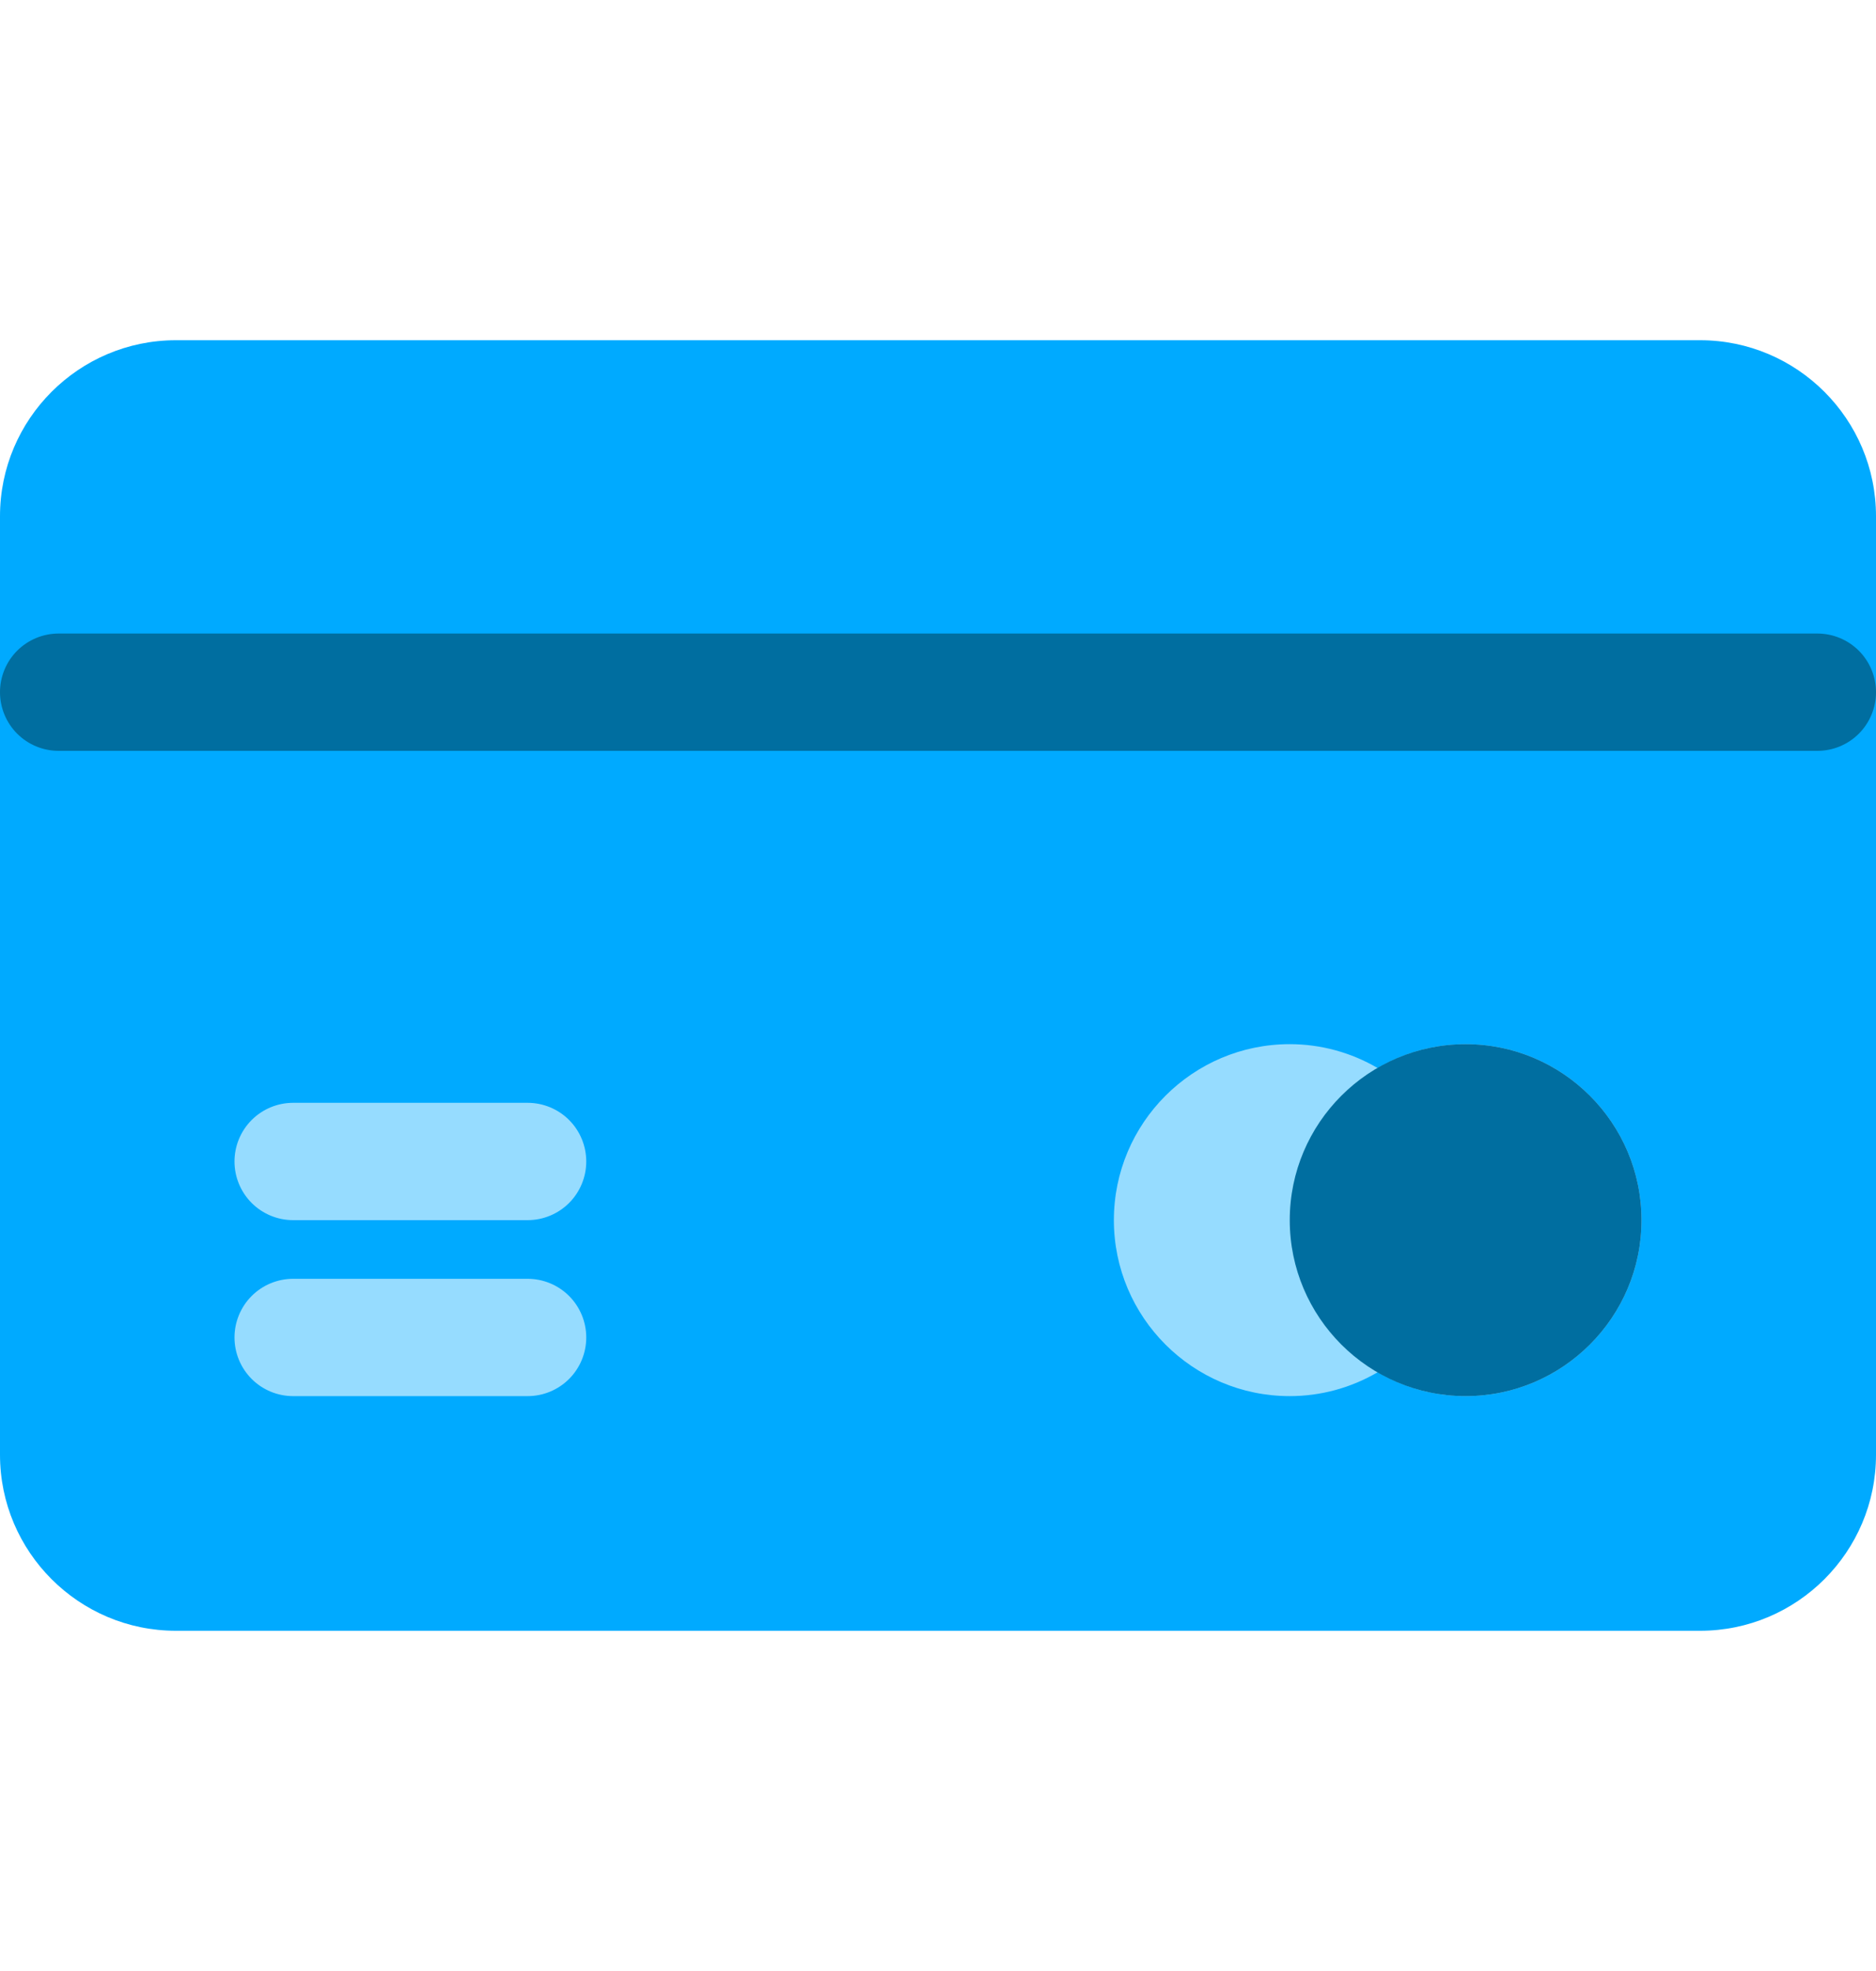
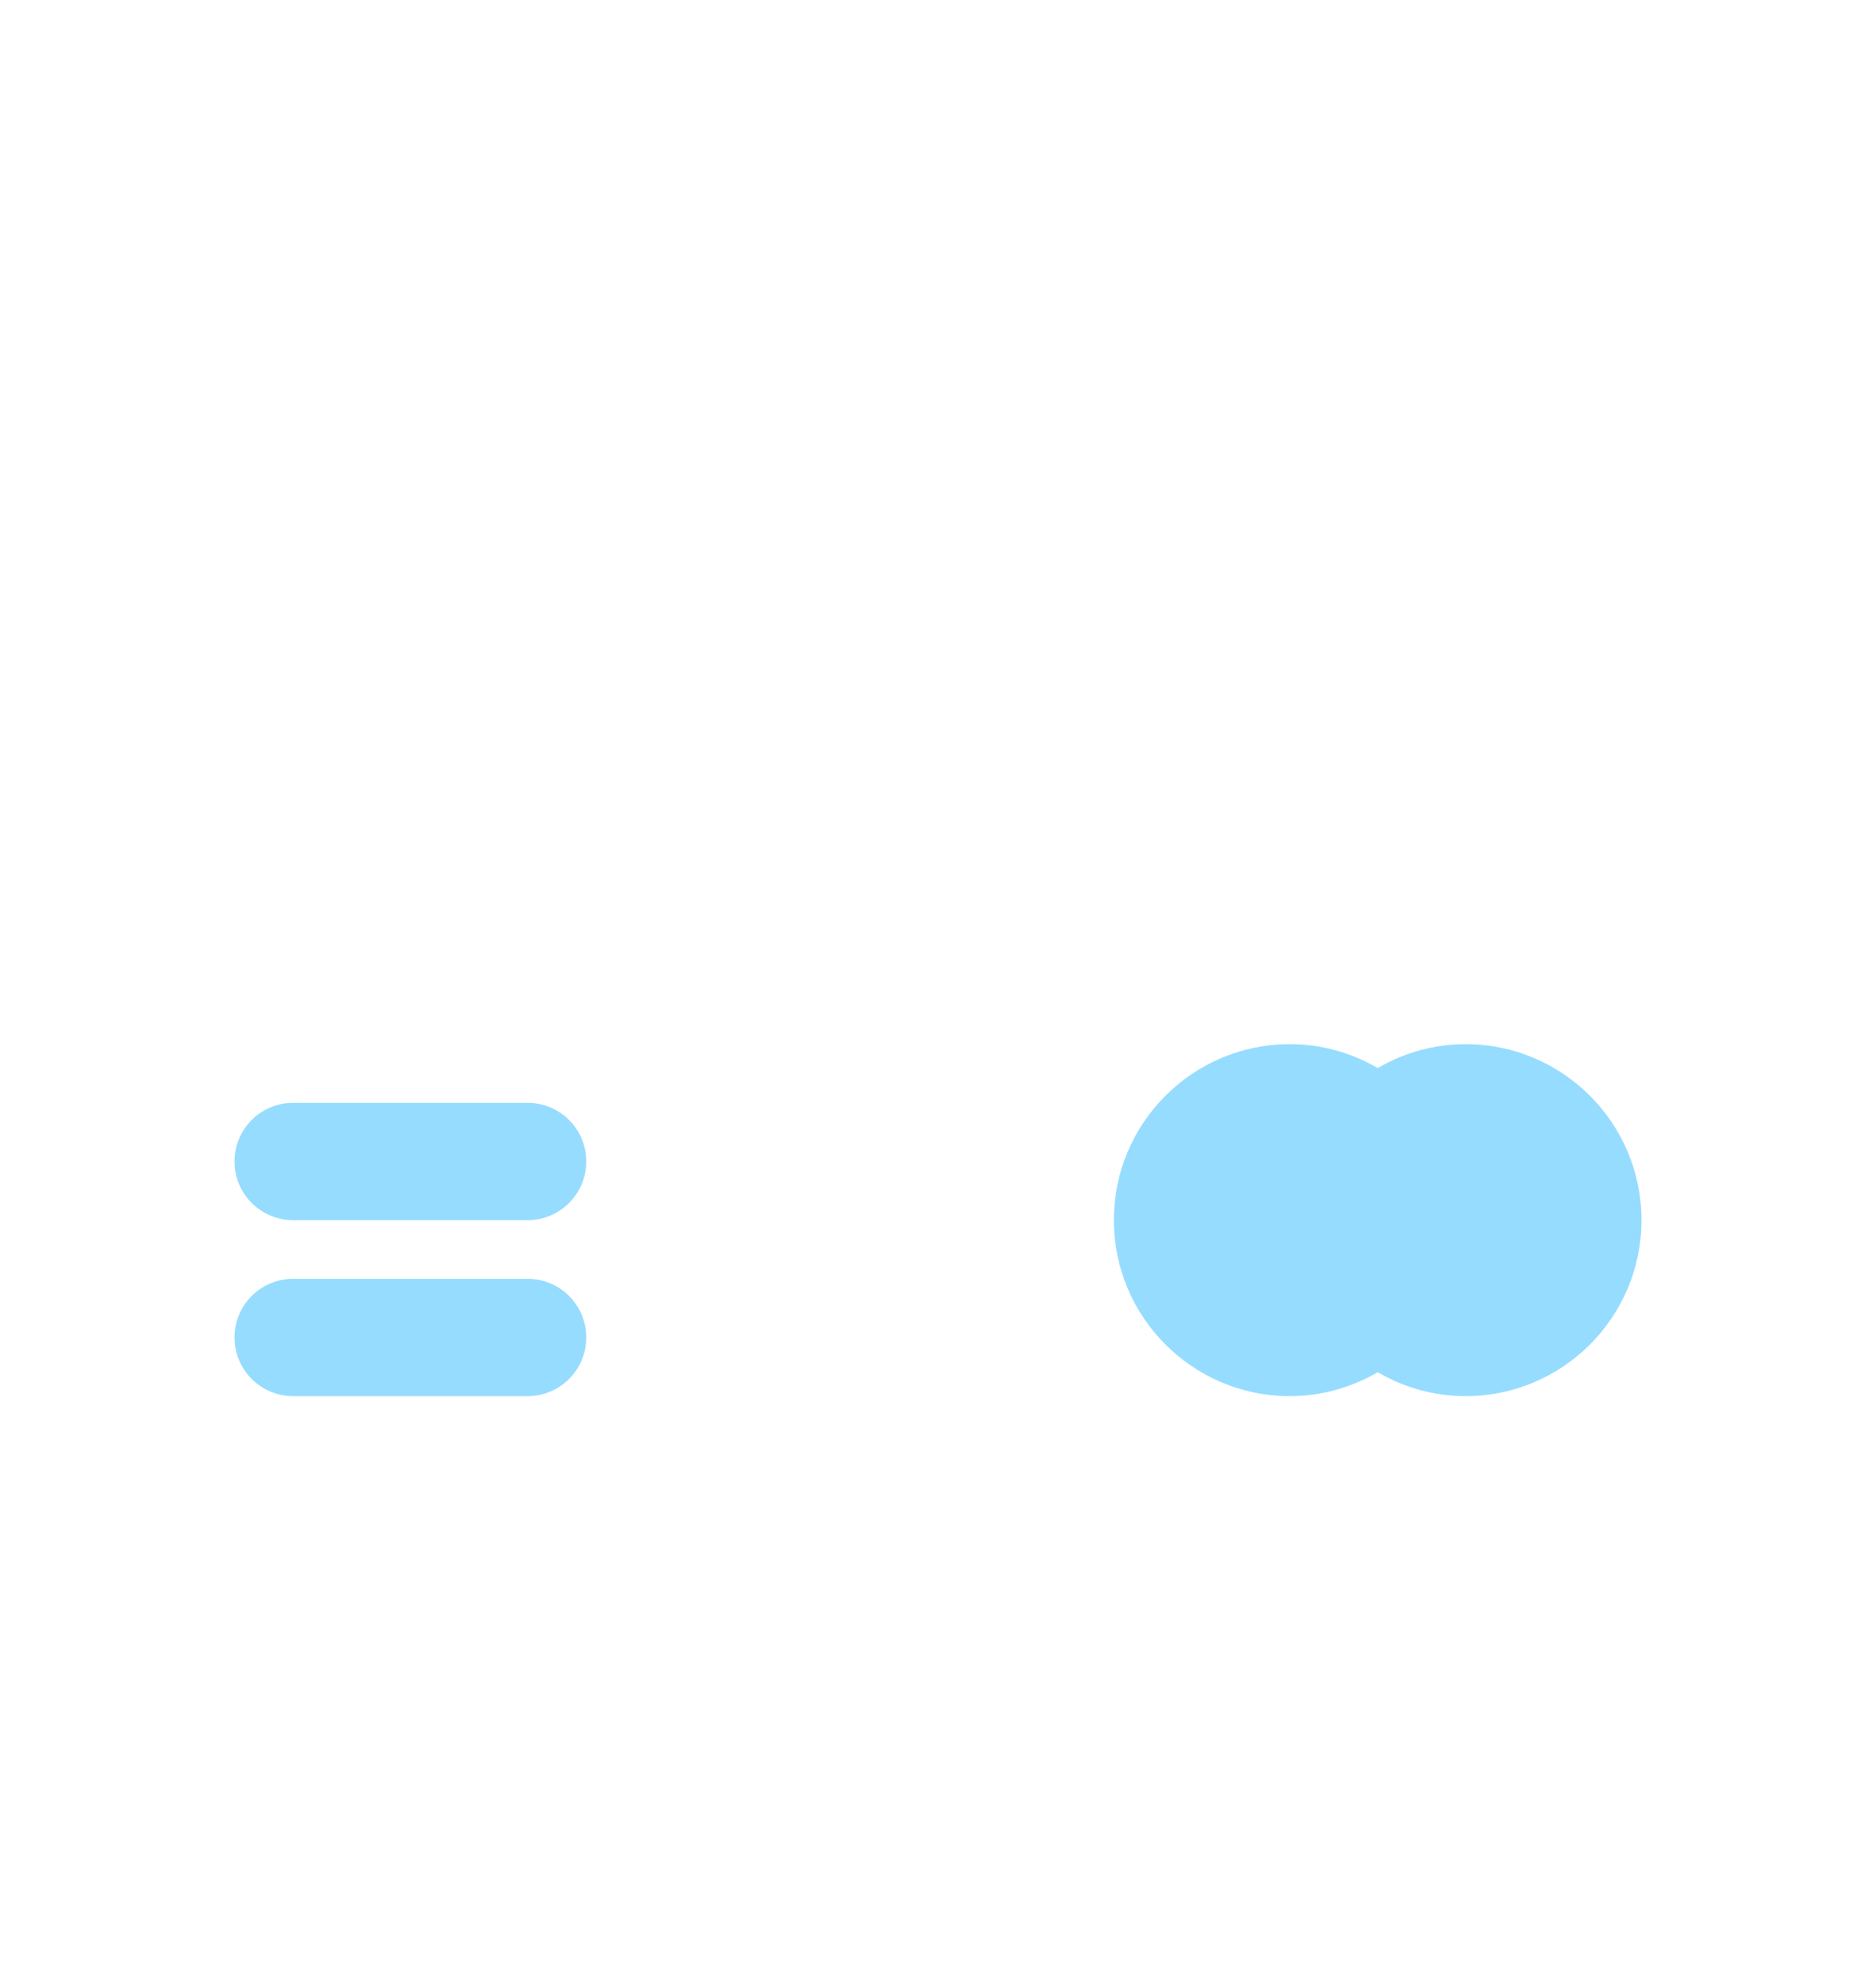
<svg xmlns="http://www.w3.org/2000/svg" width="20" height="21" viewBox="0 0 20 21" fill="none">
-   <path d="M18.125 3.625H1.875C0.841 3.625 0 4.466 0 5.5V15.5C0 16.534 0.841 17.375 1.875 17.375H18.125C19.159 17.375 20 16.534 20 15.5V5.5C20 4.466 19.159 3.625 18.125 3.625Z" fill="#00AAFF" />
-   <path d="M19.375 8H0.625C0.459 8 0.3 7.934 0.183 7.817C0.066 7.7 0 7.541 0 7.375C0 7.209 0.066 7.05 0.183 6.933C0.3 6.816 0.459 6.75 0.625 6.75H19.375C19.541 6.75 19.7 6.816 19.817 6.933C19.934 7.05 20 7.209 20 7.375C20 7.541 19.934 7.7 19.817 7.817C19.7 7.934 19.541 8 19.375 8Z" fill="#006EA0" />
  <path d="M5.625 14.875H3.125C2.959 14.875 2.8 14.809 2.683 14.692C2.566 14.575 2.5 14.416 2.5 14.25C2.5 14.084 2.566 13.925 2.683 13.808C2.8 13.691 2.959 13.625 3.125 13.625H5.625C5.791 13.625 5.95 13.691 6.067 13.808C6.184 13.925 6.25 14.084 6.25 14.25C6.25 14.416 6.184 14.575 6.067 14.692C5.95 14.809 5.791 14.875 5.625 14.875ZM5.625 13H3.125C2.959 13 2.8 12.934 2.683 12.817C2.566 12.7 2.5 12.541 2.5 12.375C2.5 12.209 2.566 12.05 2.683 11.933C2.8 11.816 2.959 11.75 3.125 11.75H5.625C5.791 11.75 5.95 11.816 6.067 11.933C6.184 12.05 6.25 12.209 6.25 12.375C6.25 12.541 6.184 12.7 6.067 12.817C5.95 12.934 5.791 13 5.625 13ZM15.625 11.125C15.295 11.125 14.972 11.213 14.688 11.38C14.403 11.213 14.08 11.125 13.75 11.125C12.716 11.125 11.875 11.966 11.875 13C11.875 14.034 12.716 14.875 13.75 14.875C14.08 14.875 14.403 14.787 14.688 14.62C14.972 14.787 15.295 14.875 15.625 14.875C16.659 14.875 17.5 14.034 17.5 13C17.5 11.966 16.659 11.125 15.625 11.125Z" fill="#96DCFF" />
-   <path d="M15.625 11.125C14.591 11.125 13.75 11.966 13.75 13C13.75 14.034 14.591 14.875 15.625 14.875C16.659 14.875 17.5 14.034 17.5 13C17.5 11.966 16.659 11.125 15.625 11.125Z" fill="#006EA0" />
</svg>